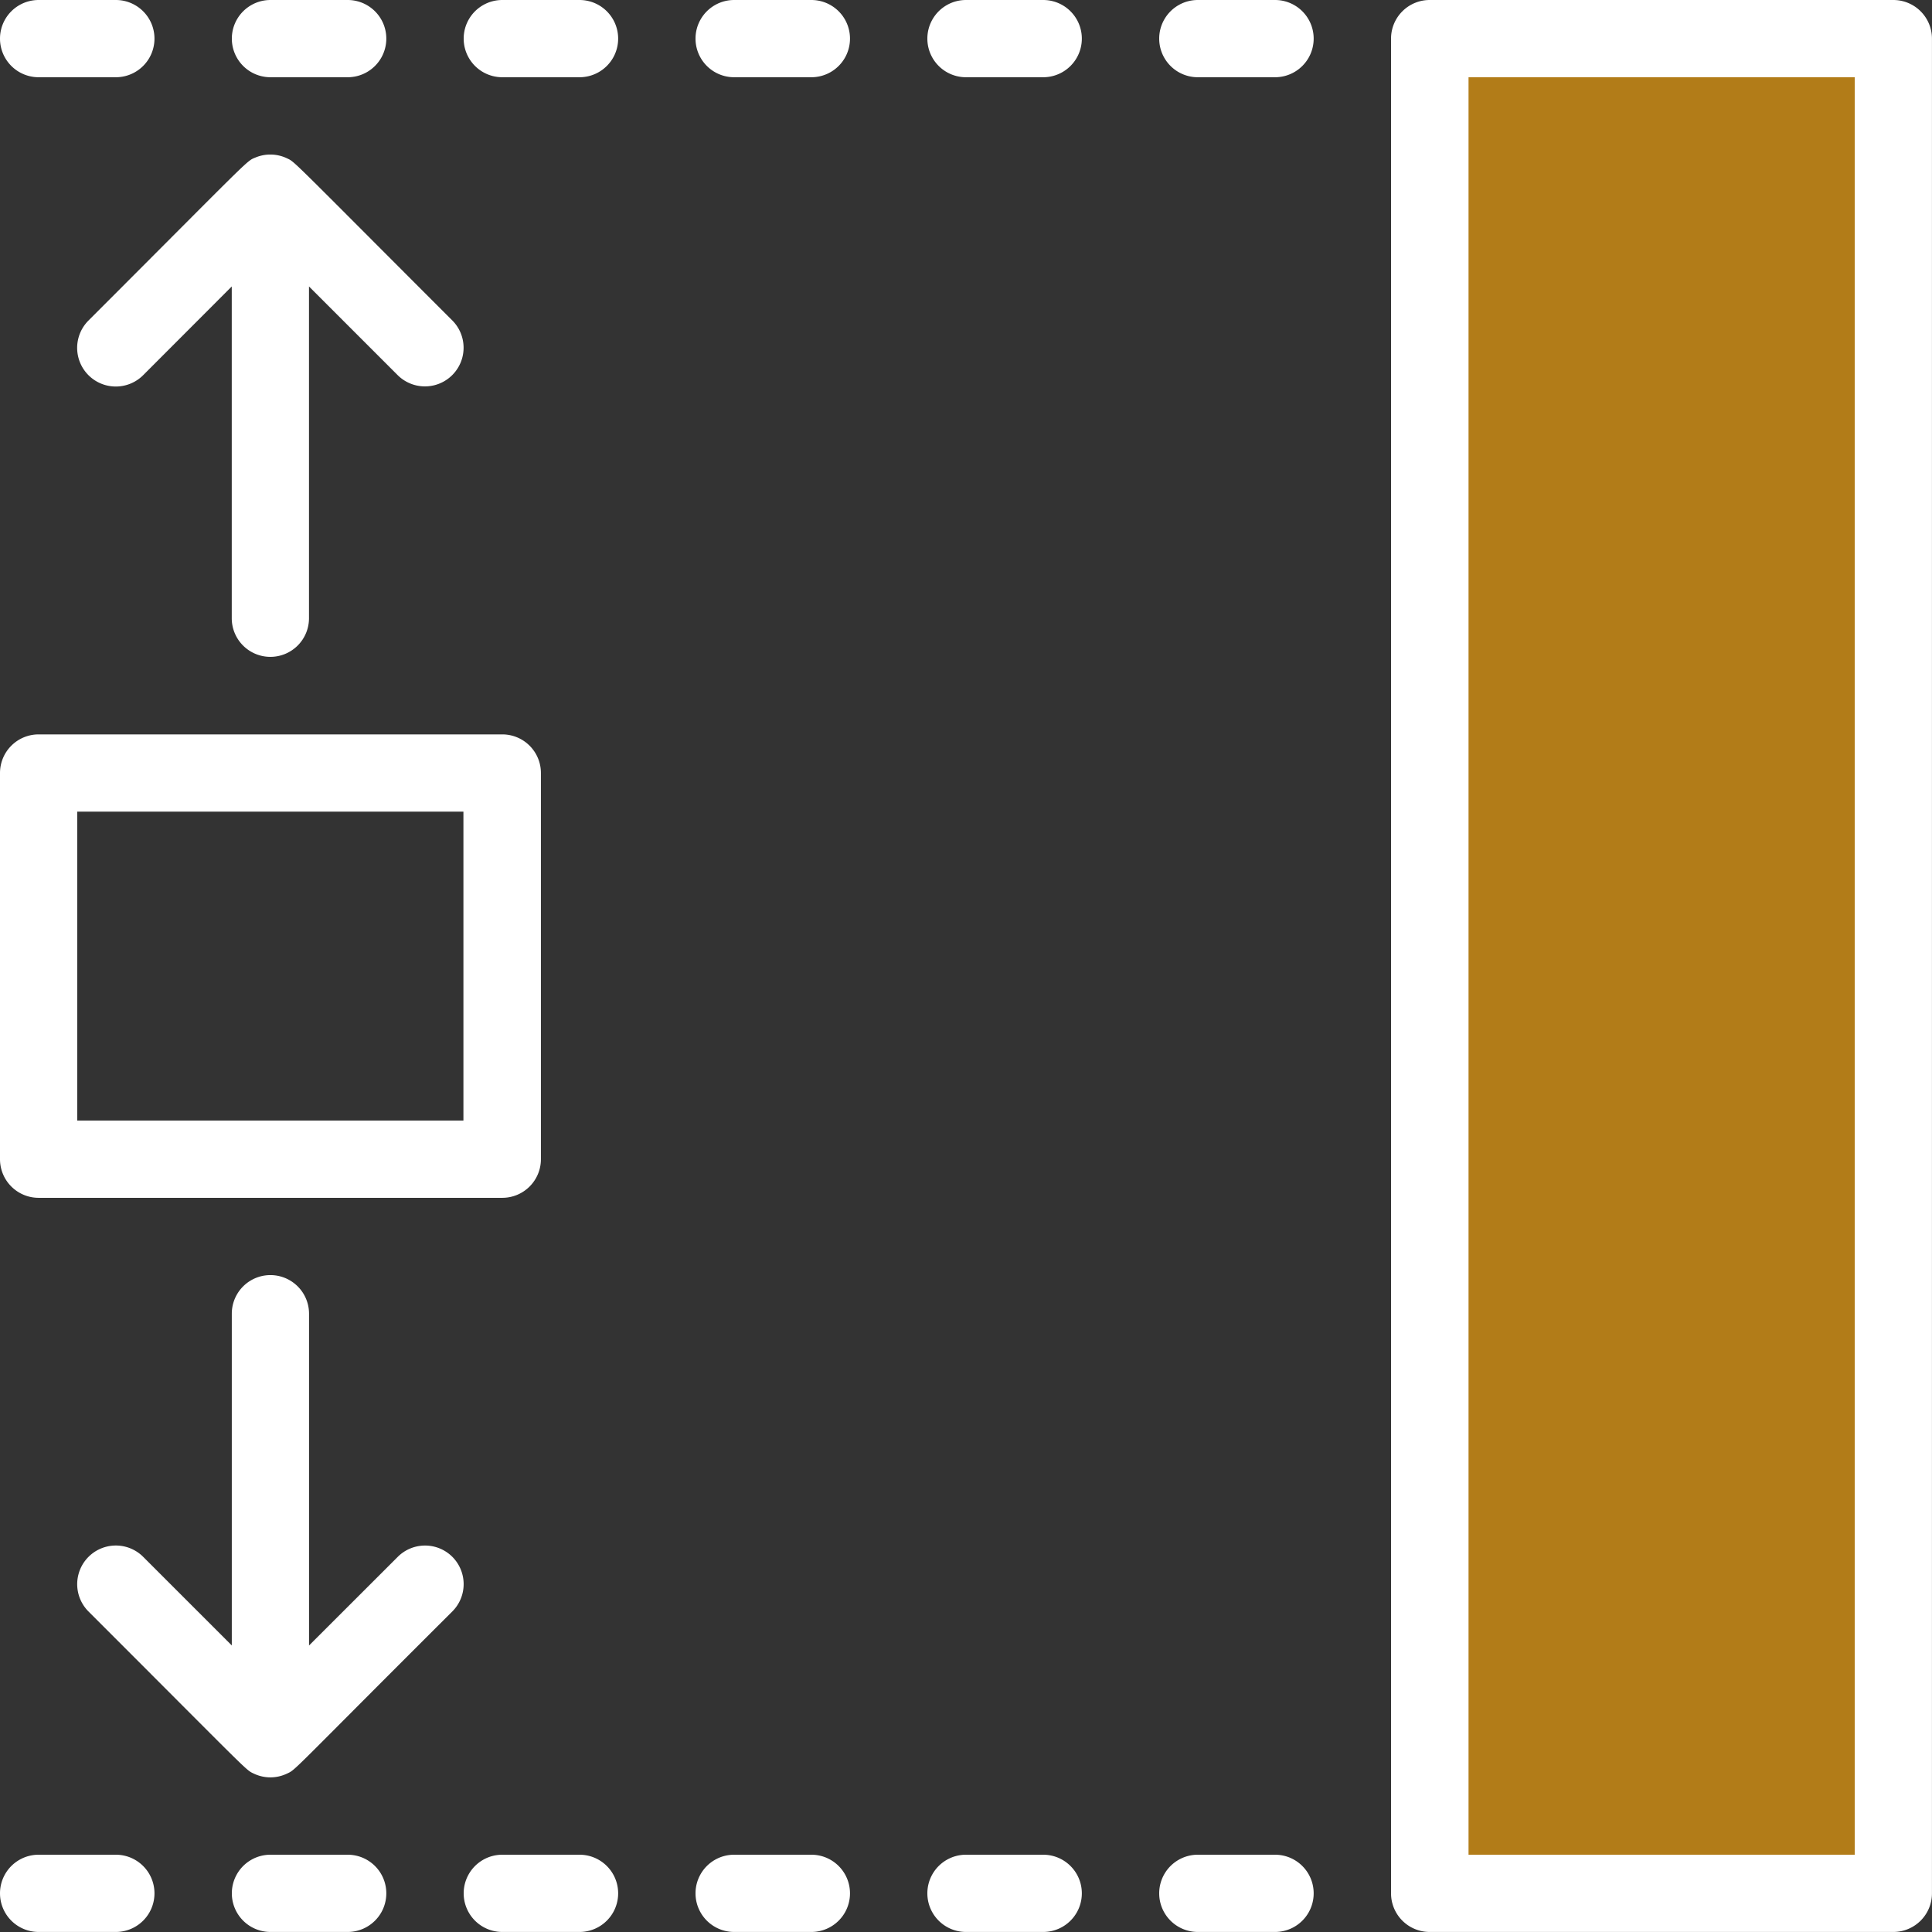
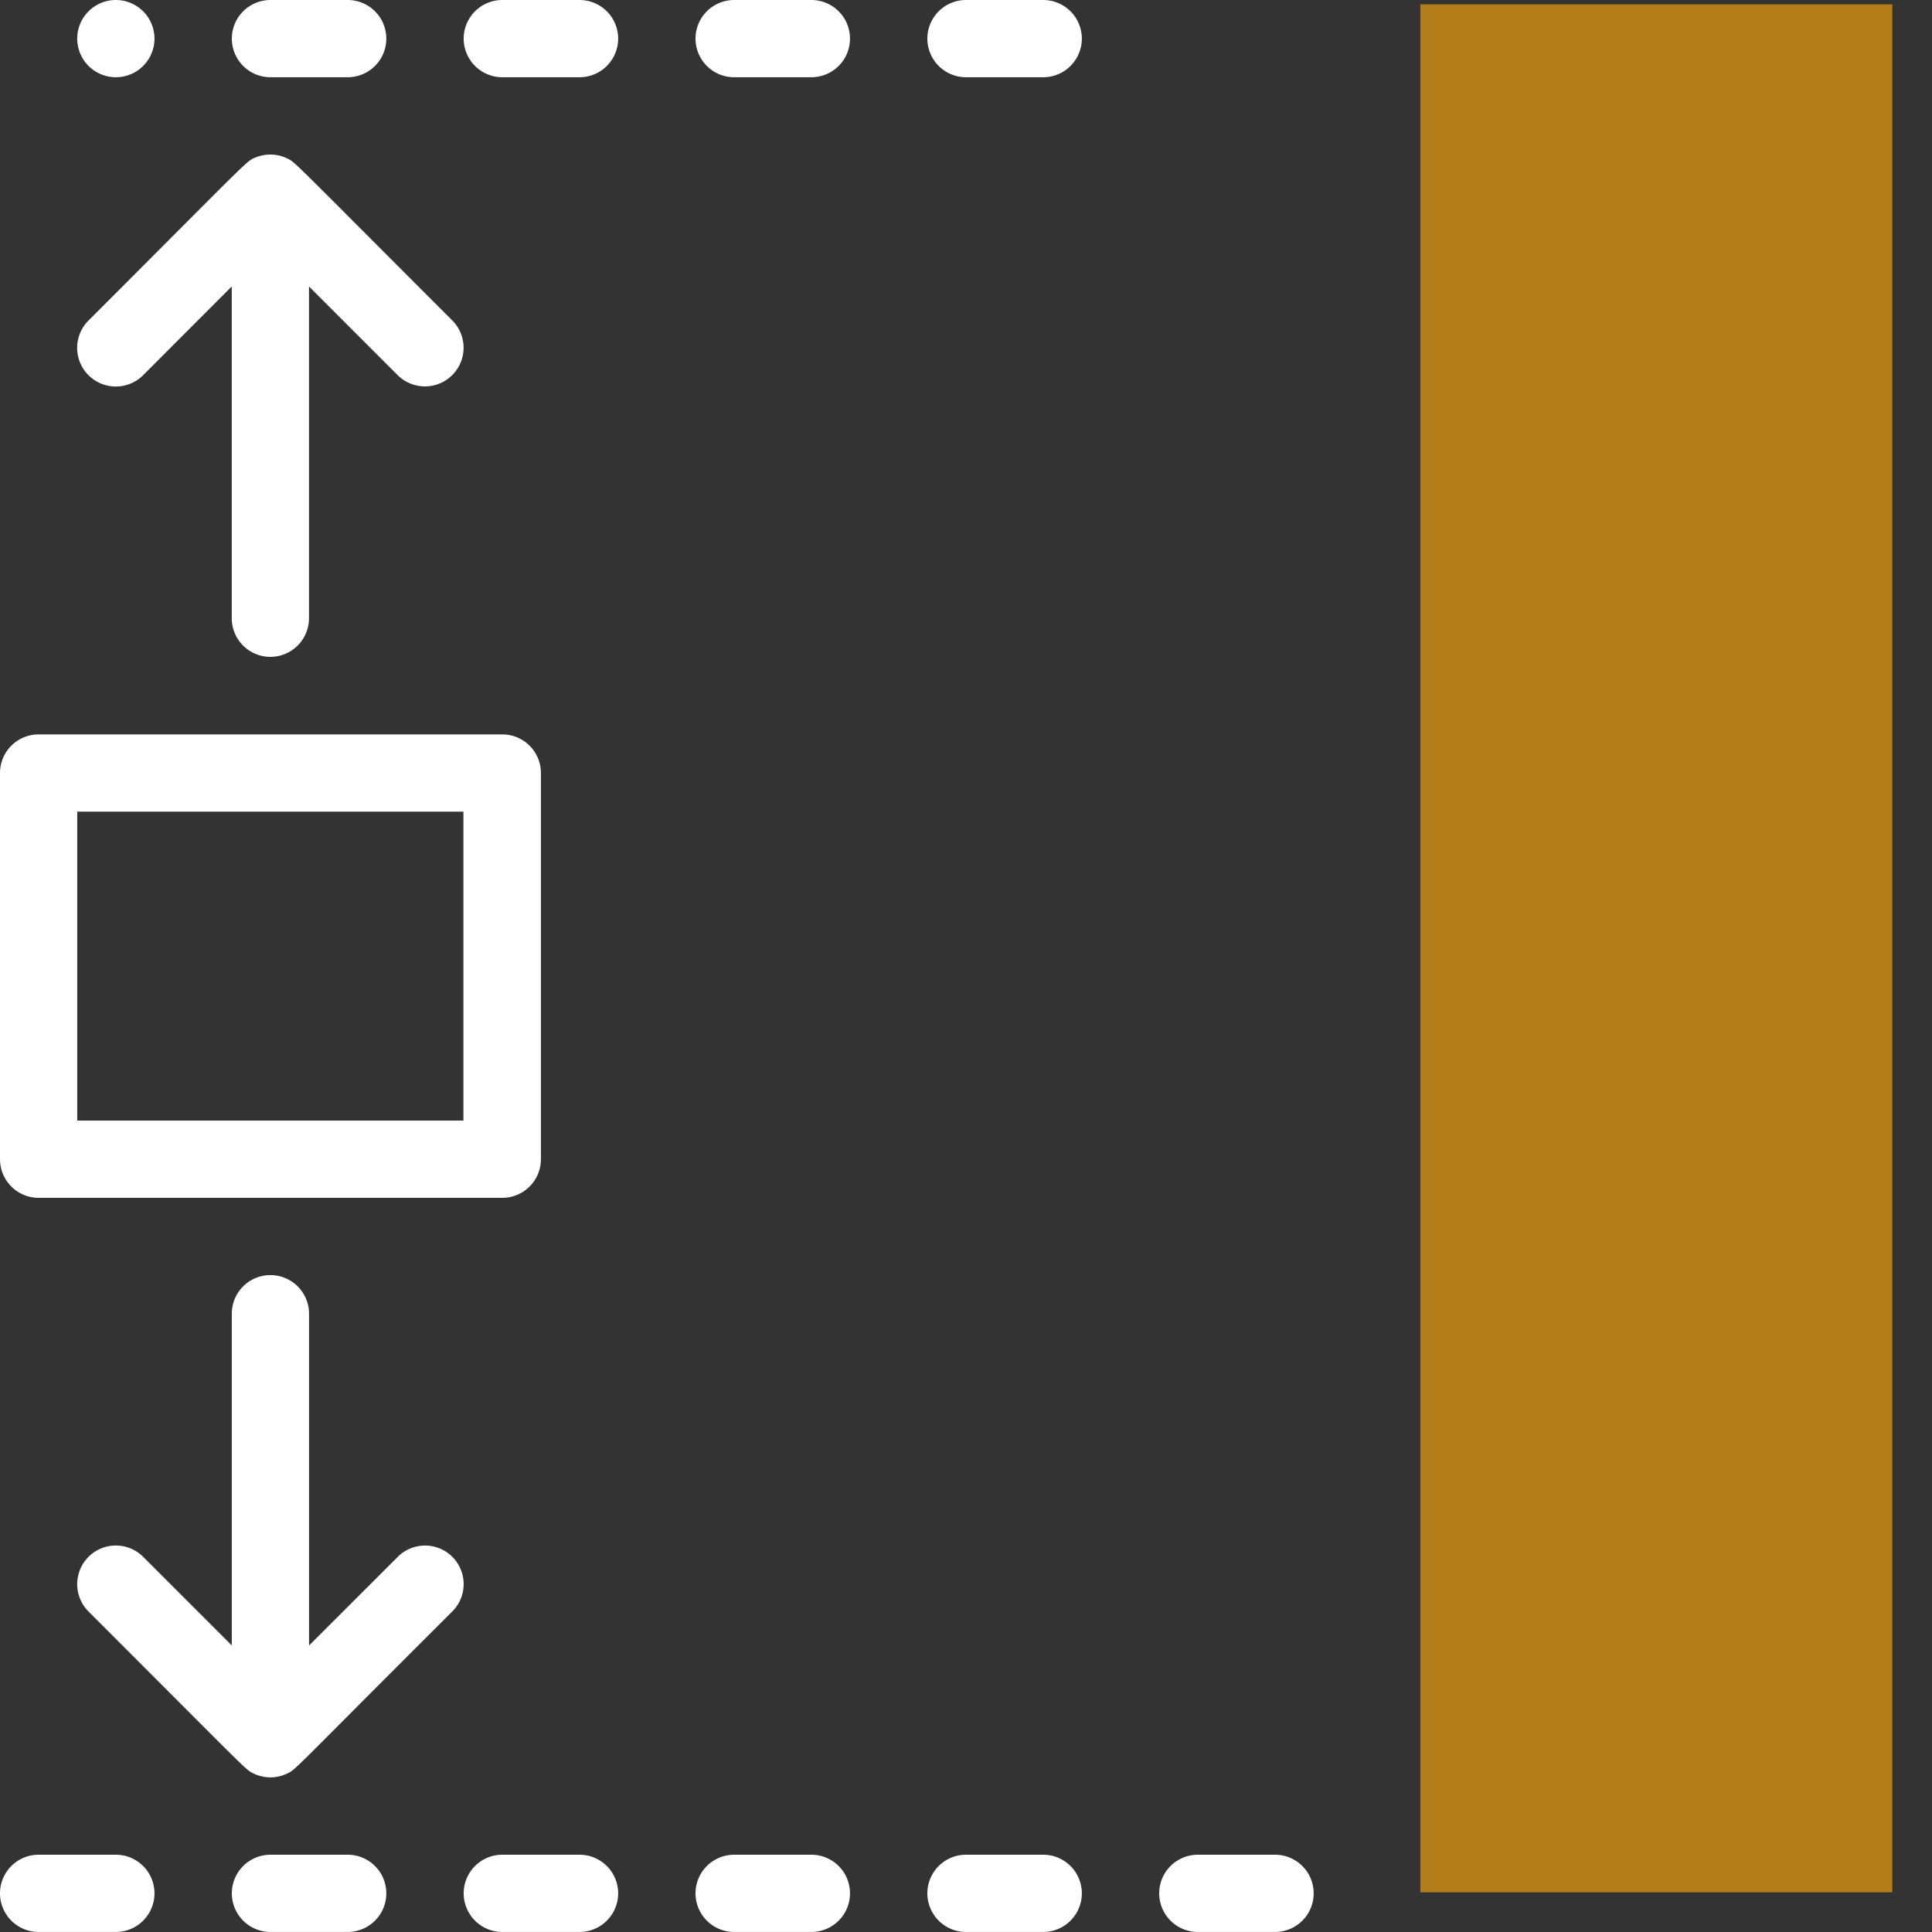
<svg xmlns="http://www.w3.org/2000/svg" width="45.025" height="45.025" viewBox="0 0 45.025 45.025">
  <rect x="0" y="0" width="45.025" height="45.025" fill="#333333" stroke="none" />
  <g transform="translate(-599.9 -2097.9)">
    <path d="M0,0H11V44H0Z" transform="translate(633 2098)" fill="#b27c18" />
    <g transform="translate(589.9 2087.9)">
      <g transform="translate(10 10)">
-         <path d="M381.706,10H370.9a.9.9,0,0,0-.9.9V54.124a.9.9,0,0,0,.9.9h10.806a.9.9,0,0,0,.9-.9V10.9A.9.9,0,0,0,381.706,10Zm-.9,43.224h-9V11.8h9Z" transform="translate(-337.582 -10)" fill="#fff" />
-         <path d="M312.7,10h-1.8a.9.9,0,1,0,0,1.8h1.8a.9.9,0,0,0,0-1.8Z" transform="translate(-282.985 -10)" fill="#fff" />
        <path d="M252.7,10h-1.8a.9.9,0,0,0,0,1.8h1.8a.9.9,0,0,0,0-1.8Z" transform="translate(-228.388 -10)" fill="#fff" />
        <path d="M192.7,10h-1.8a.9.9,0,0,0,0,1.8h1.8a.9.9,0,0,0,0-1.8Z" transform="translate(-173.791 -10)" fill="#fff" />
        <path d="M132.7,10h-1.8a.9.9,0,0,0,0,1.8h1.8a.9.9,0,0,0,0-1.8Z" transform="translate(-119.194 -10)" fill="#fff" />
        <path d="M70.9,11.8h1.8a.9.9,0,1,0,0-1.8H70.9a.9.9,0,0,0,0,1.8Z" transform="translate(-64.597 -10)" fill="#fff" />
-         <path d="M10.9,11.8h1.8a.9.9,0,1,0,0-1.8H10.9a.9.9,0,0,0,0,1.8Z" transform="translate(-10 -10)" fill="#fff" />
+         <path d="M10.9,11.8h1.8a.9.9,0,1,0,0-1.8a.9.9,0,0,0,0,1.8Z" transform="translate(-10 -10)" fill="#fff" />
        <path d="M312.7,490h-1.8a.9.9,0,1,0,0,1.8h1.8a.9.9,0,0,0,0-1.8Z" transform="translate(-282.985 -446.776)" fill="#fff" />
        <path d="M252.7,490h-1.8a.9.9,0,1,0,0,1.8h1.8a.9.9,0,1,0,0-1.8Z" transform="translate(-228.388 -446.776)" fill="#fff" />
        <path d="M192.7,490h-1.8a.9.9,0,1,0,0,1.8h1.8a.9.9,0,0,0,0-1.8Z" transform="translate(-173.791 -446.776)" fill="#fff" />
        <path d="M132.7,490h-1.8a.9.9,0,1,0,0,1.8h1.8a.9.9,0,0,0,0-1.8Z" transform="translate(-119.194 -446.776)" fill="#fff" />
        <path d="M72.7,490H70.9a.9.9,0,1,0,0,1.8h1.8a.9.9,0,1,0,0-1.8Z" transform="translate(-64.597 -446.776)" fill="#fff" />
        <path d="M12.7,490H10.9a.9.9,0,1,0,0,1.8h1.8a.9.9,0,1,0,0-1.8Z" transform="translate(-10 -446.776)" fill="#fff" />
        <path d="M10.9,210.806H21.706a.9.9,0,0,0,.9-.9v-9a.9.9,0,0,0-.9-.9H10.9a.9.9,0,0,0-.9.9v9A.9.9,0,0,0,10.9,210.806Zm.9-9h9v7.2h-9Z" transform="translate(-10 -182.891)" fill="#fff" />
        <path d="M34.5,61.71a.9.9,0,0,0,.9-.9V53.078l2.065,2.065a.9.9,0,0,0,1.274-1.274c-3.828-3.827-3.656-3.685-3.857-3.78a.9.9,0,0,0-.727-.017c-.221.091-.043-.052-3.894,3.8a.9.9,0,0,0,1.274,1.274L33.6,53.078V60.81A.9.9,0,0,0,34.5,61.71Z" transform="translate(-28.199 -46.402)" fill="#fff" />
        <path d="M38.741,346.567a.9.9,0,0,0-1.274,0L35.4,348.632V340.9a.9.9,0,1,0-1.8,0v7.731l-2.065-2.065a.9.9,0,1,0-1.274,1.274c3.814,3.813,3.655,3.685,3.855,3.779a.894.894,0,0,0,.767,0c.218-.1.045.02,3.855-3.779A.9.9,0,0,0,38.741,346.567Z" transform="translate(-28.198 -310.284)" fill="#fff" />
      </g>
    </g>
  </g>
</svg>